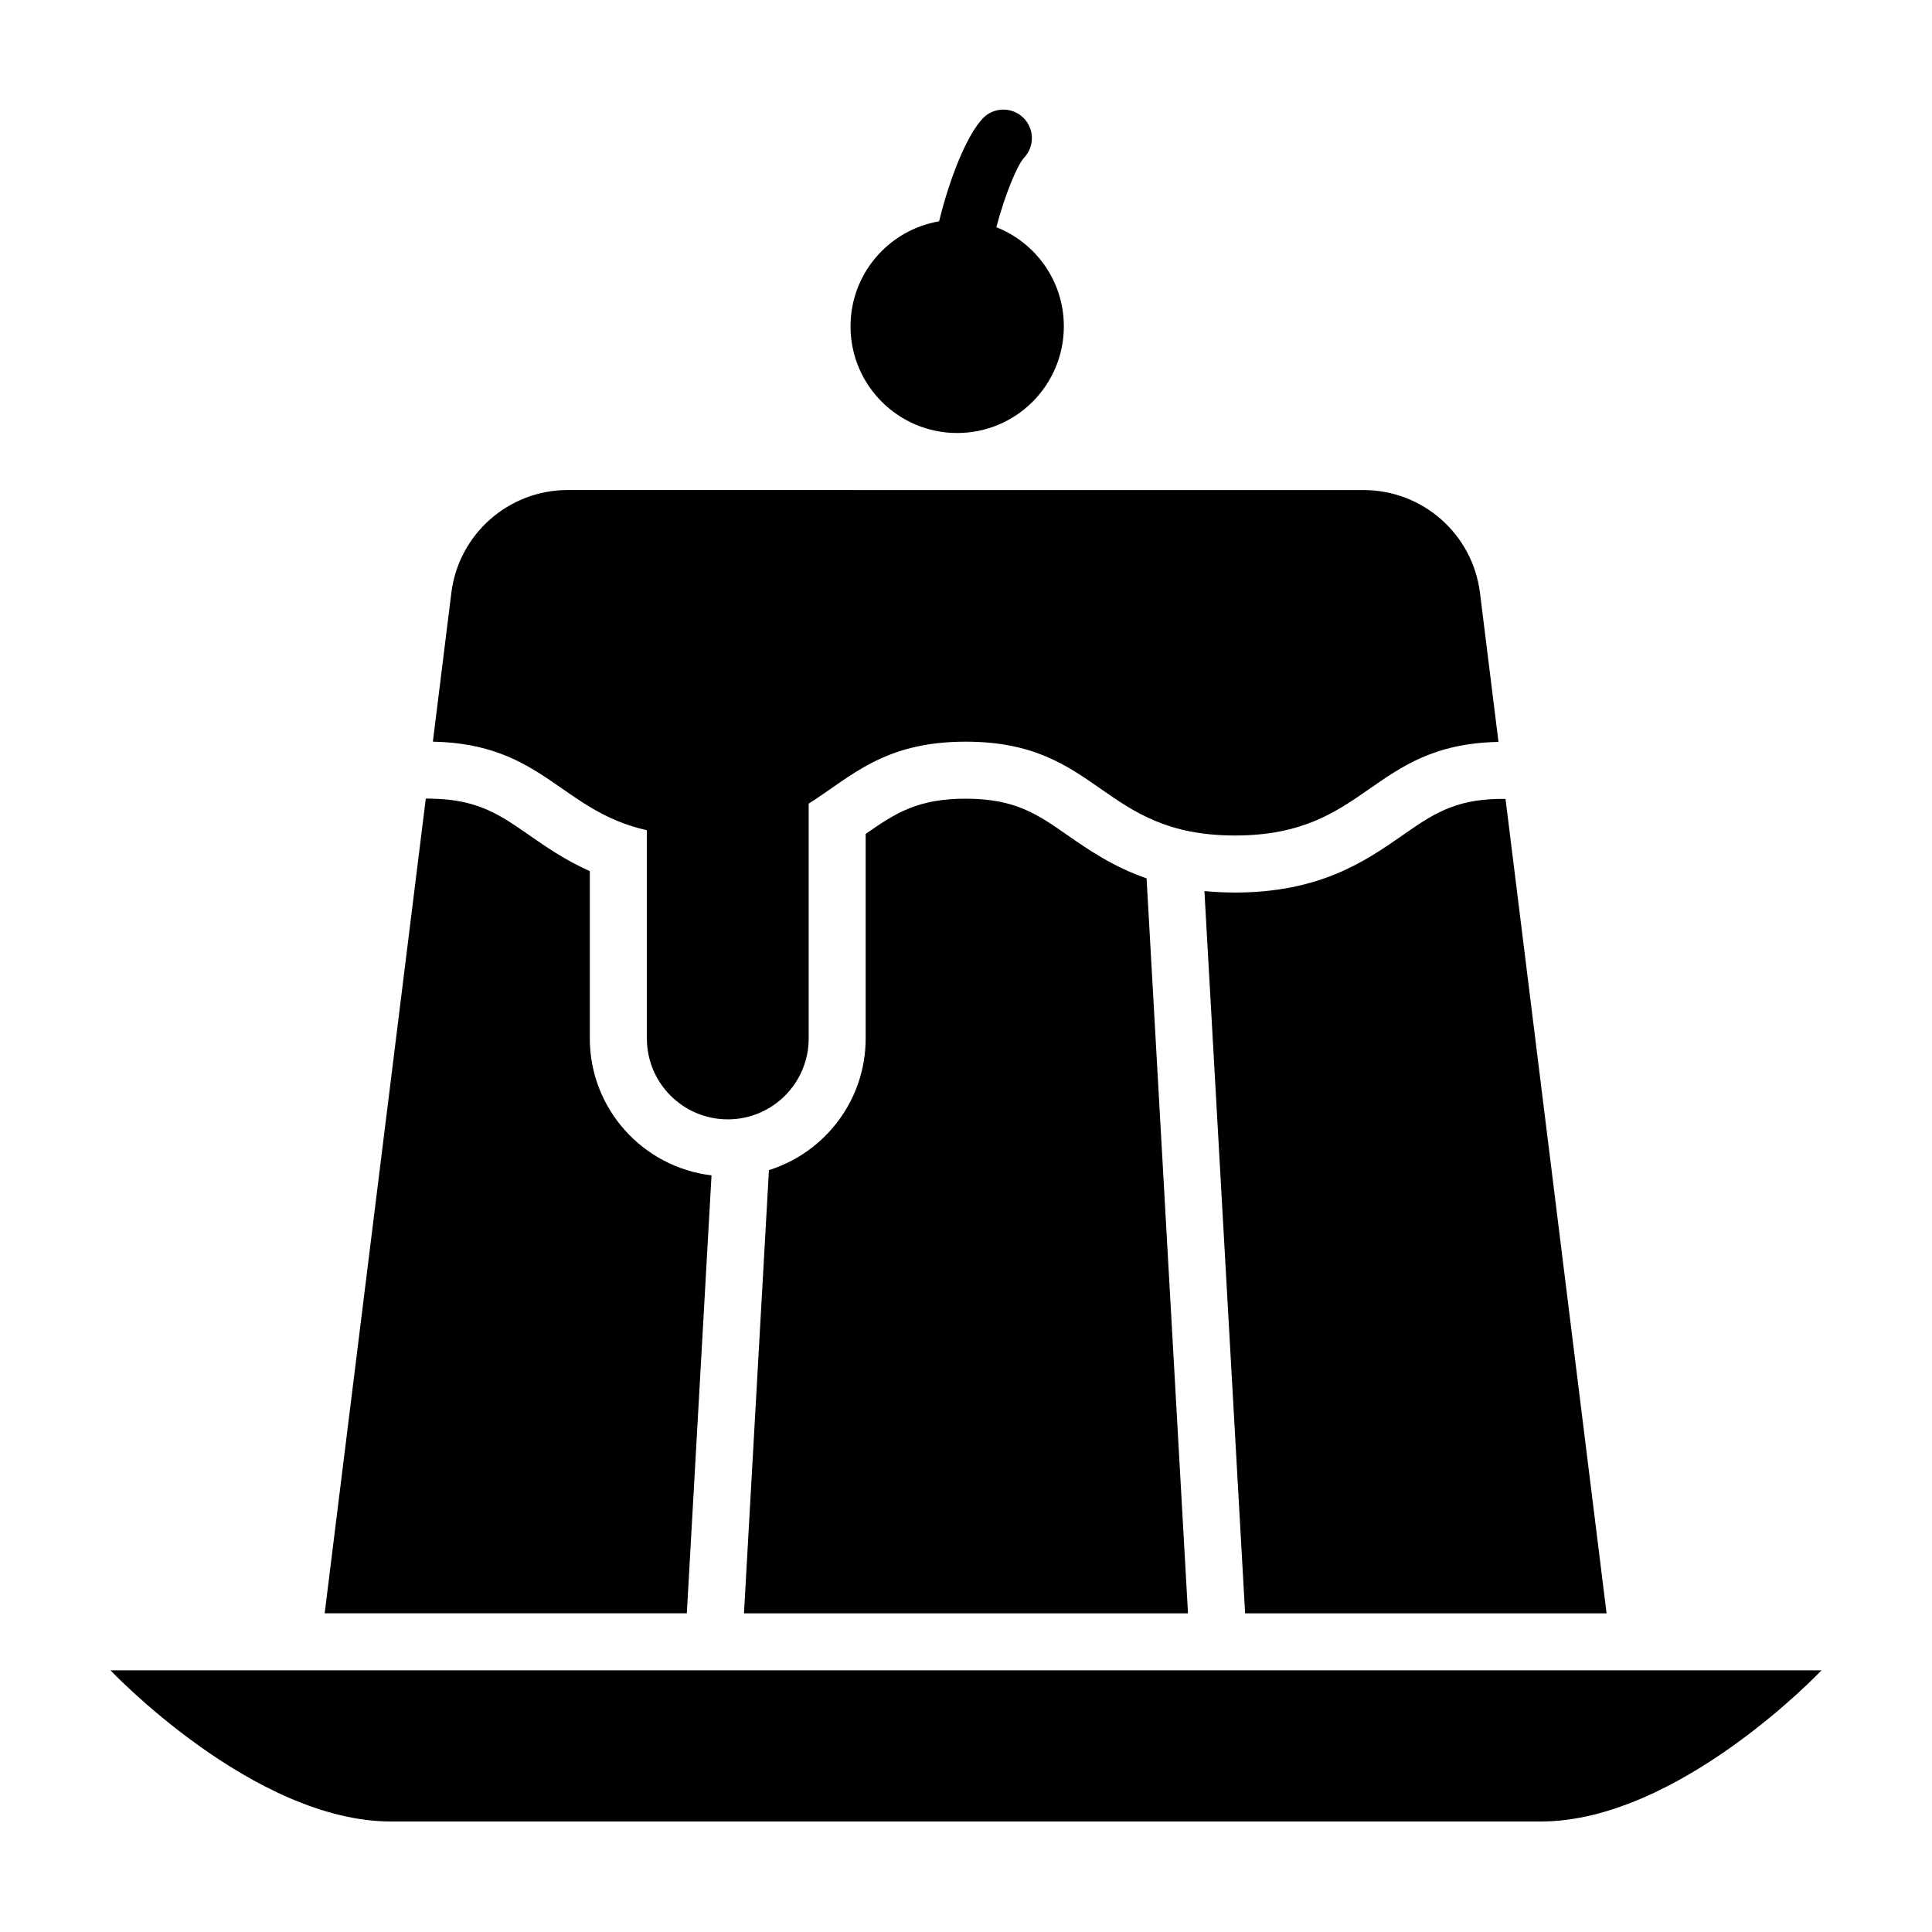
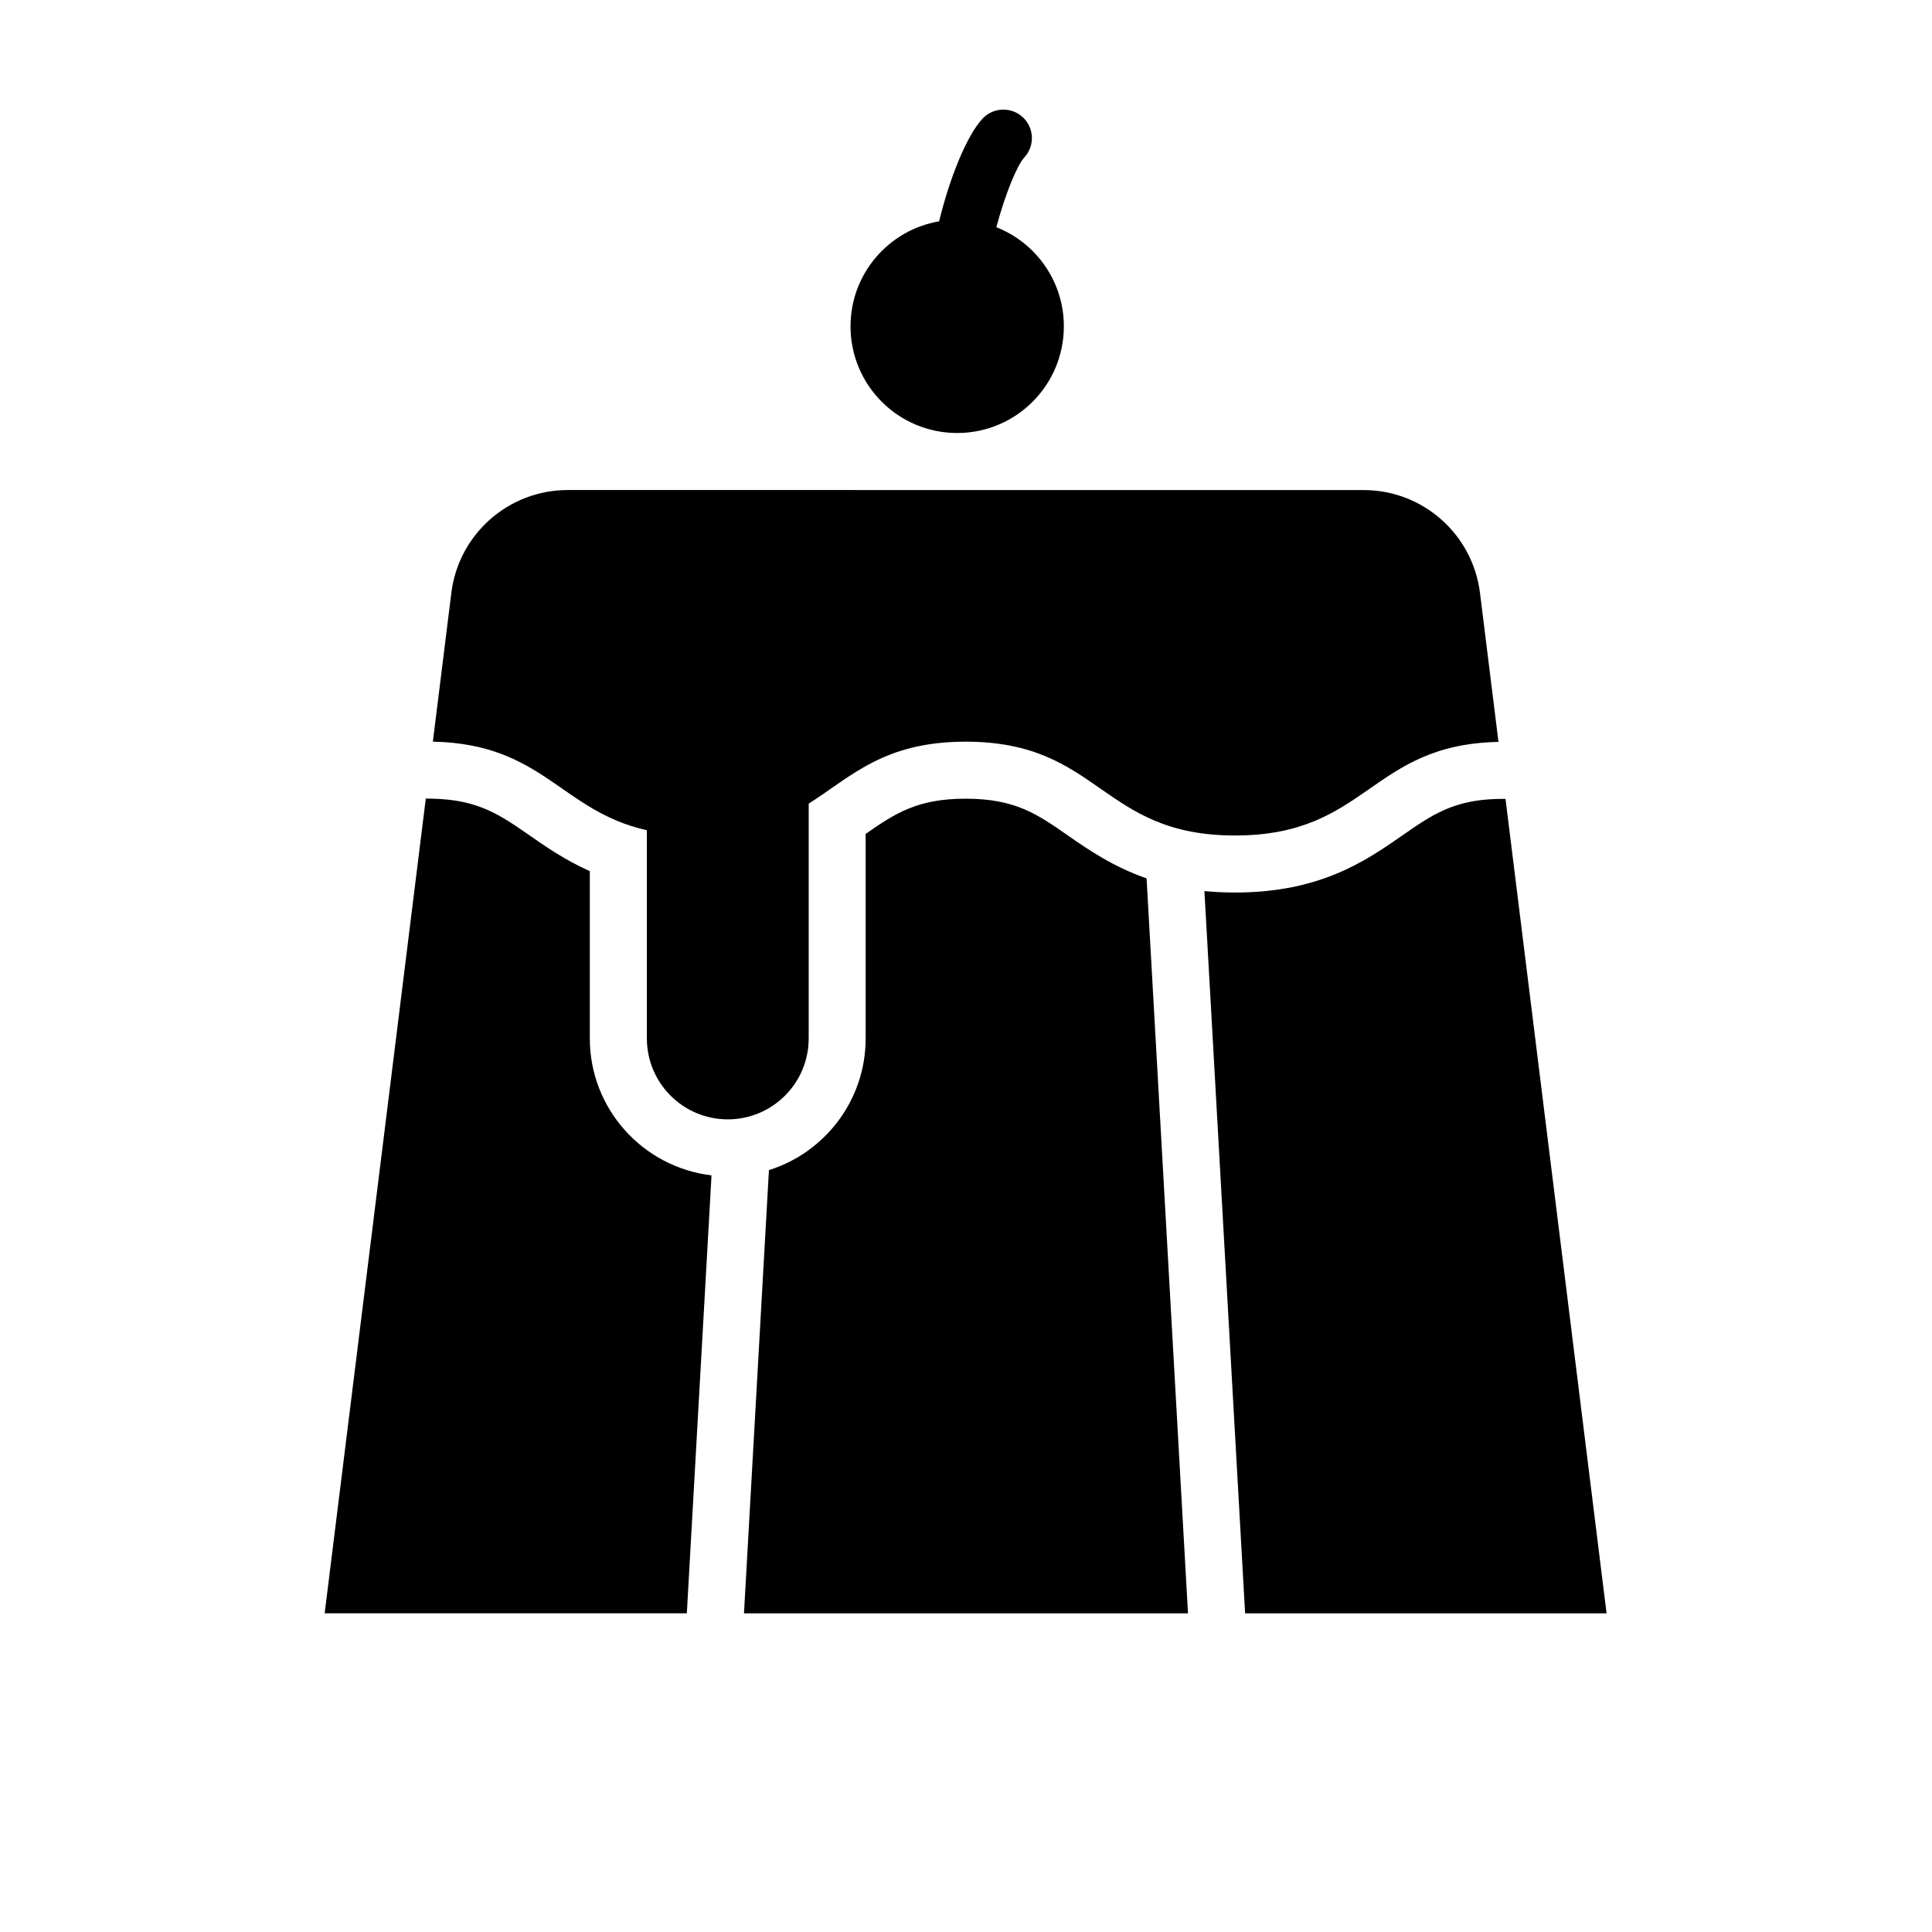
<svg xmlns="http://www.w3.org/2000/svg" fill="#000000" width="800px" height="800px" version="1.1" viewBox="144 144 512 512">
  <g>
-     <path d="m173.29 586.66s37.852 40.055 74.383 40.055h304.66c36.531-0.004 74.379-40.055 74.379-40.055z" />
    <path d="m397.66 258.75c15.613 0 28.27-12.656 28.27-28.27 0-11.941-7.418-22.133-17.887-26.273 2.316-8.715 5.512-16.445 7.387-18.453 2.848-3.055 2.68-7.84-0.367-10.68-3.043-2.84-7.84-2.68-10.68 0.367-4.231 4.539-8.715 15.754-11.508 27.211-13.324 2.281-23.477 13.855-23.477 27.832-0.004 15.609 12.652 28.266 28.262 28.266z" />
    <path d="m315.43 419.2c0 11.84 9.598 21.441 21.441 21.441 11.84 0 21.441-9.598 21.441-21.441v-62.23c11.383-7.211 19.891-16.418 41.621-16.418 35.68 0 35.68 24.863 71.359 24.863 35.18 0 35.742-24.117 69.809-24.801l0.012-0.004-4.902-39.492c-1.934-15.562-15.16-27.25-30.844-27.25l-210.91-0.008c-15.684 0-28.914 11.688-30.844 27.25l-4.898 39.434c29.262 0.594 33.891 18.367 56.703 23.473v55.184z" />
    <path d="m332.56 455.48c-18.133-2.137-32.254-17.578-32.254-36.281v-44.34c-6.484-2.883-11.602-6.434-16.012-9.5-7.906-5.492-13.617-9.457-25.891-9.707l-1.562-0.031-26.801 215.92h95.977z" />
    <path d="m471.28 380.53c-2.867 0-5.551-0.141-8.098-0.387l10.785 191.41h95.793l-26.781-215.83h-1.875c-11.906 0.242-17.59 4.195-25.457 9.668-9.699 6.746-21.762 15.141-44.367 15.141z" />
    <path d="m399.92 355.66c-12.801 0-18.691 3.883-26.512 9.332v54.215c0 16.355-10.797 30.23-25.633 34.883l-6.613 117.46h117.67l-10.977-194.77c-8.797-3.062-15.281-7.488-20.895-11.402-8.094-5.637-13.945-9.715-27.039-9.715z" />
  </g>
</svg>